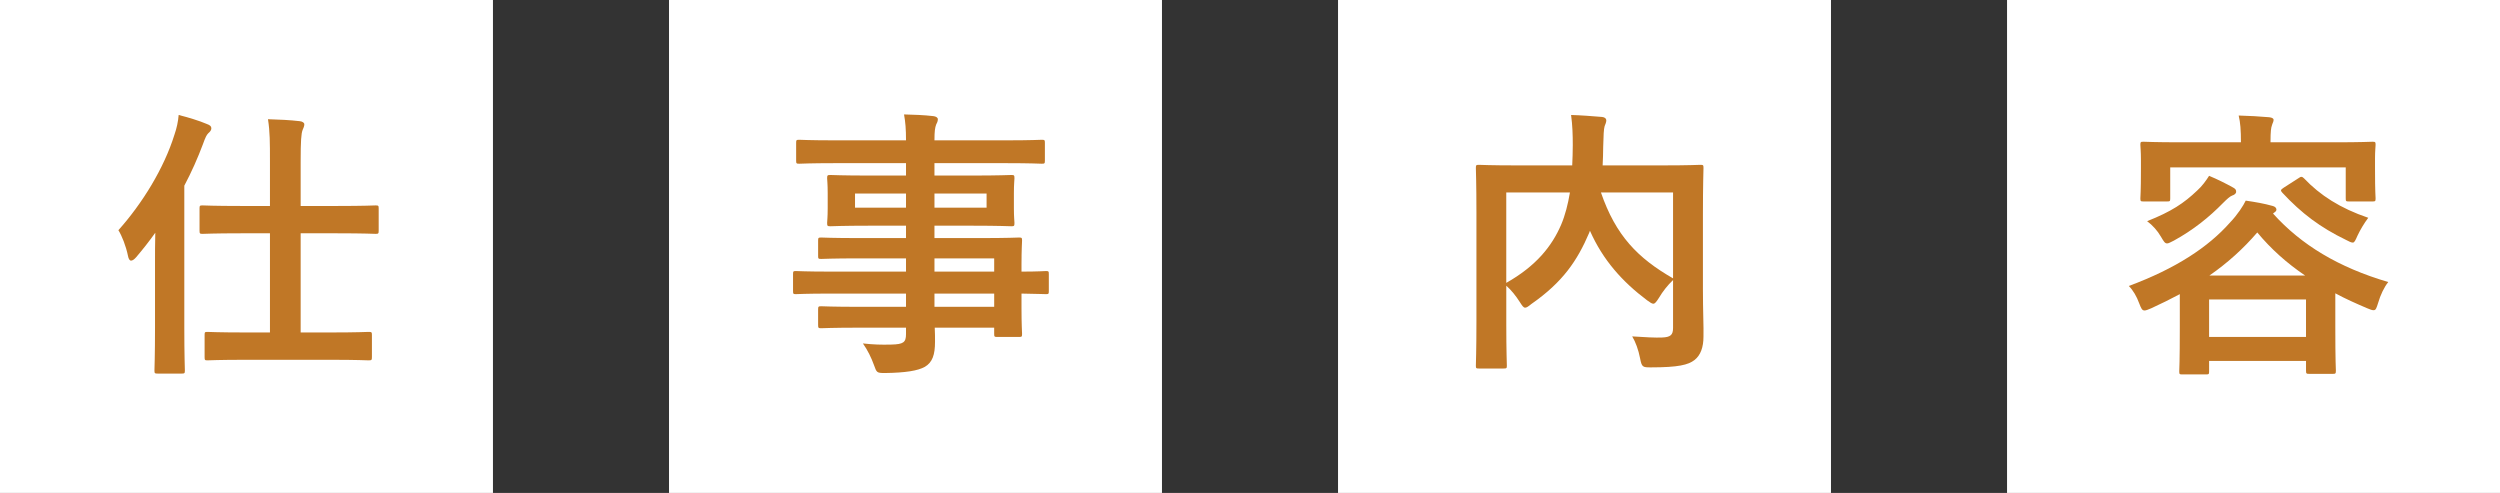
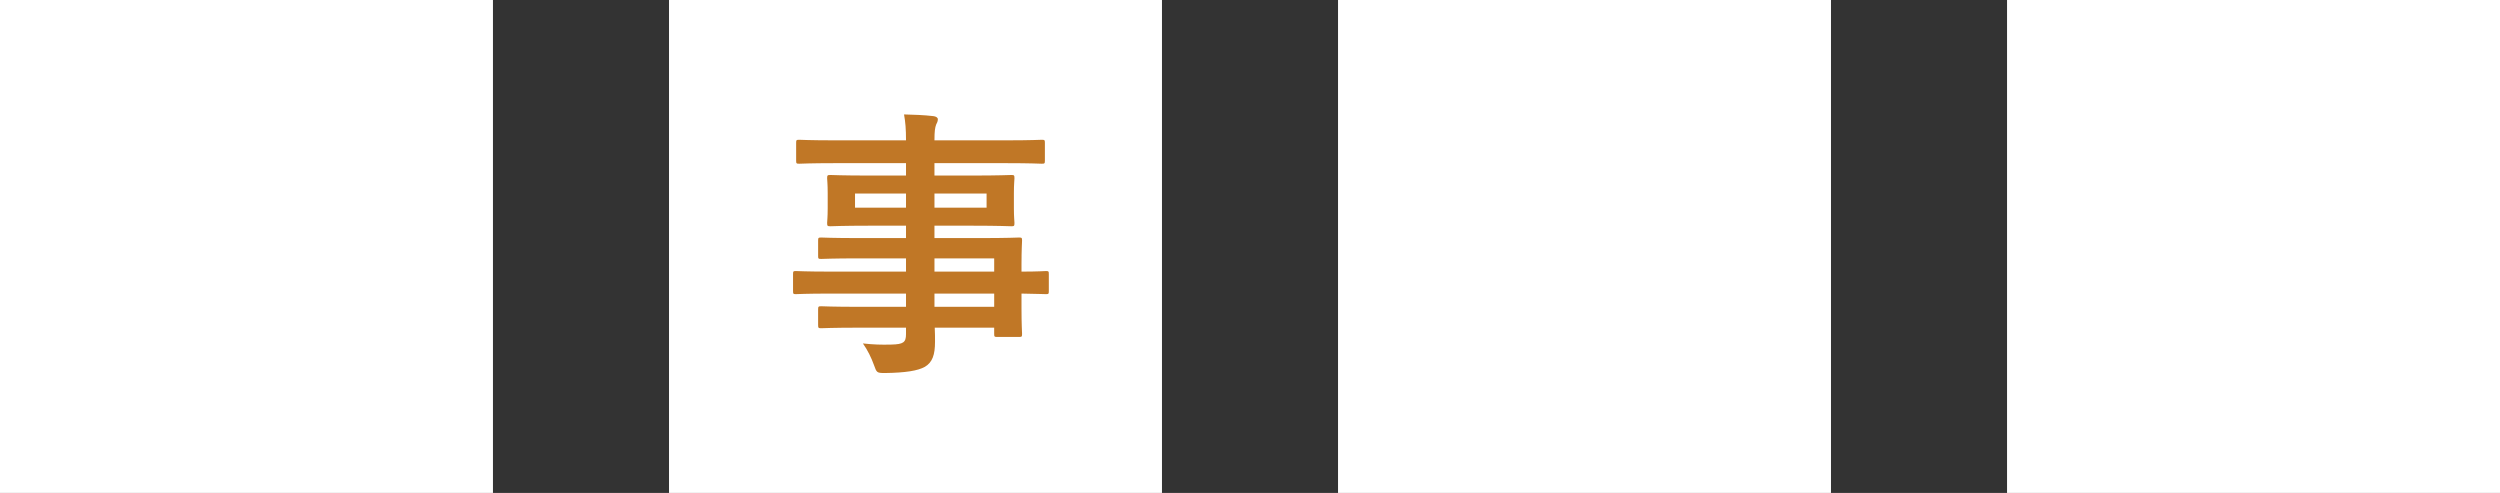
<svg xmlns="http://www.w3.org/2000/svg" id="uuid-e09c467a-0b19-45e0-b705-2289dd4f5158" data-name="レイヤー 2" width="213" height="42" viewBox="0 0 213 42">
  <rect x="0" y="0" width="213" height="42" fill="#333333" stroke="none" />
  <g id="uuid-057915d2-5a13-46db-8bcc-fd85181f1c2d" data-name="文字">
    <g>
      <rect width="42" height="42" fill="#fff" stroke-width="0" />
-       <path d="m13.207,22.397c0-.768,0-1.68.024-2.568-.528.744-1.08,1.44-1.632,2.088-.168.192-.312.288-.432.288s-.216-.144-.264-.408c-.168-.84-.528-1.728-.816-2.184,2.04-2.28,3.888-5.28,4.776-8.137.192-.552.312-1.104.36-1.68.84.216,1.728.48,2.4.768.264.096.384.192.384.36s-.096.288-.264.432c-.144.144-.24.336-.456.936-.432,1.152-.96,2.352-1.584,3.528v12.097c0,2.352.048,3.528.048,3.648,0,.24-.024.264-.288.264h-2.016c-.264,0-.288-.024-.288-.264,0-.144.048-1.296.048-3.648v-5.52Zm7.729,8.257c-2.328,0-3.12.048-3.264.048-.216,0-.24-.024-.24-.288v-1.872c0-.24.024-.264.24-.264.144,0,.936.048,3.264.048h2.064v-8.449h-2.448c-2.352,0-3.144.048-3.288.048-.24,0-.264-.024-.264-.288v-1.872c0-.24.024-.264.264-.264.144,0,.936.048,3.288.048h2.448v-3.744c0-1.704,0-2.568-.168-3.648.936.024,1.896.072,2.712.168.24.024.384.144.384.264,0,.168-.072.312-.144.48-.12.312-.168.912-.168,2.688v3.792h3.096c2.352,0,3.168-.048,3.288-.048.24,0,.264.024.264.264v1.872c0,.264-.024.288-.264.288-.12,0-.936-.048-3.288-.048h-3.096v8.449h2.544c2.304,0,3.096-.048,3.24-.048.264,0,.288.024.288.264v1.872c0,.264-.024.288-.288.288-.144,0-.936-.048-3.24-.048h-7.225Z" fill="#c07726" stroke-width="0" />
      <rect x="57" width="42" height="42" fill="#fff" stroke-width="0" />
      <path d="m70.759,25.013c-2.088,0-2.808.048-2.952.048-.216,0-.24-.024-.24-.264v-1.44c0-.24.024-.264.24-.264.144,0,.864.048,2.952.048h6.433v-1.128h-3.96c-2.328,0-3.12.048-3.264.048-.24,0-.264-.024-.264-.24v-1.32c0-.24.024-.264.264-.264.144,0,.936.048,3.264.048h3.96v-1.056h-3.096c-2.352,0-3.192.048-3.336.048-.264,0-.288-.024-.288-.288,0-.144.048-.456.048-1.248v-1.296c0-.792-.048-1.104-.048-1.248,0-.264.024-.288.288-.288.144,0,.984.048,3.336.048h3.096v-1.056h-6.049c-2.16,0-2.904.048-3.048.048-.24,0-.264-.024-.264-.264v-1.512c0-.24.024-.264.264-.264.144,0,.888.048,3.048.048h6.049c0-.96-.048-1.536-.168-2.208.888.024,1.656.048,2.496.144.216.024.384.12.384.264,0,.192-.072.312-.144.456-.096.264-.144.552-.144,1.344h6.097c2.16,0,2.904-.048,3.048-.048.24,0,.264.024.264.264v1.512c0,.24-.024.264-.264.264-.144,0-.888-.048-3.048-.048h-6.097v1.056h3.192c2.352,0,3.192-.048,3.36-.048.24,0,.264.024.264.288,0,.144-.048.456-.048,1.248v1.296c0,.792.048,1.104.048,1.248,0,.264-.024.288-.264.288-.168,0-1.008-.048-3.36-.048h-3.192v1.056h3.888c2.352,0,3.192-.048,3.312-.048.24,0,.264.024.264.264,0,.144-.048.72-.048,2.088v.552c1.416,0,1.968-.048,2.088-.048.216,0,.24.024.24.264v1.44c0,.24-.024.264-.24.264-.12,0-.672-.024-2.088-.048v1.224c0,1.44.048,2.064.048,2.208,0,.24-.024.264-.264.264h-1.848c-.24,0-.264-.024-.264-.264v-.528h-5.064c.024.432.024.84.024,1.2,0,1.104-.216,1.752-.864,2.136-.6.336-1.656.504-3.384.528-.72,0-.72-.024-.96-.696-.216-.6-.528-1.248-.936-1.824.888.096,1.536.12,2.424.096,1.032-.024,1.248-.192,1.248-.888v-.552h-3.937c-2.352,0-3.144.048-3.288.048-.24,0-.264-.024-.264-.288v-1.296c0-.264.024-.288.264-.288.144,0,.936.048,3.288.048h3.937v-1.128h-6.433Zm6.433-7.321v-1.2h-4.344v1.2h4.344Zm6.865-1.2h-4.44v1.2h4.44v-1.2Zm-4.44,5.521v1.128h5.088v-1.128h-5.088Zm5.088,4.128v-1.128h-5.088v1.128h5.088Z" fill="#c07726" stroke-width="0" />
      <rect x="114" width="42" height="42" fill="#fff" stroke-width="0" />
-       <path d="m145.088,24.509c0,2.088.072,3.36.048,4.176,0,.888-.24,1.584-.768,1.992-.528.408-1.368.624-3.72.624-.696,0-.768-.024-.912-.768-.144-.744-.384-1.392-.672-1.872,1.008.072,2.064.12,2.52.096.744-.024.96-.216.96-.816v-4.08c-.48.456-.888.984-1.2,1.512-.216.336-.336.504-.48.504-.12,0-.264-.096-.528-.288-2.112-1.584-3.768-3.432-4.873-5.928l-.072.192c-1.008,2.352-2.232,4.177-4.92,6.049-.264.216-.408.312-.528.312-.144,0-.24-.144-.456-.48-.336-.528-.72-1.008-1.152-1.392v3.336c0,2.232.048,3.336.048,3.48,0,.216-.024.24-.288.24h-2.088c-.24,0-.264-.024-.264-.24,0-.168.048-1.296.048-3.768v-9.289c0-2.472-.048-3.625-.048-3.792,0-.24.024-.264.264-.264.168,0,.96.048,3.24.048h4.705c.024-.552.048-1.128.048-1.728,0-.864-.024-1.68-.144-2.568.84.024,1.776.096,2.64.168.24.024.36.144.36.288,0,.168-.072.312-.144.504-.072.24-.096.768-.12,1.752,0,.528-.024,1.056-.048,1.584h5.113c2.256,0,3.072-.048,3.216-.048.24,0,.264.024.264.264,0,.144-.048,1.44-.048,3.937v6.264Zm-16.753-.408c2.544-1.44,3.888-3.12,4.68-4.969.336-.792.576-1.728.744-2.736h-5.425v7.705Zm14.209-7.705h-6.145c1.272,3.697,3.144,5.593,6.145,7.321v-7.321Z" fill="#c07726" stroke-width="0" />
      <rect x="171" width="42" height="42" fill="#fff" stroke-width="0" />
-       <path d="m185.719,25.061c-.768.408-1.584.816-2.424,1.2-.288.12-.456.192-.576.192-.216,0-.288-.168-.456-.6-.216-.6-.528-1.128-.888-1.488,4.008-1.488,6.769-3.312,8.617-5.4.648-.672,1.152-1.464,1.344-1.872.816.12,1.536.24,2.304.456.192.048.312.168.312.312,0,.12-.096.192-.24.288l-.048.048c2.4,2.664,5.568,4.584,9.817,5.833-.336.408-.672,1.104-.864,1.776-.144.456-.192.624-.384.624-.12,0-.288-.048-.552-.168-.96-.408-1.872-.816-2.712-1.272v2.784c0,3.096.048,3.672.048,3.792,0,.264-.024.288-.264.288h-1.992c-.264,0-.288-.024-.288-.288v-.816h-8.257v.888c0,.24-.024.264-.264.264h-2.016c-.24,0-.264-.024-.264-.264,0-.144.048-.72.048-3.816v-2.76Zm13.225-12.937c2.232,0,3.024-.048,3.192-.048.24,0,.264.024.264.264,0,.144-.048.528-.048,1.128v.936c0,1.992.048,2.352.048,2.496,0,.24-.024.264-.264.264h-2.016c-.24,0-.264-.024-.264-.264v-2.64h-14.953v2.64c0,.24-.024.264-.264.264h-2.016c-.24,0-.264-.024-.264-.264,0-.168.048-.504.048-2.496v-.768c0-.768-.048-1.128-.048-1.296,0-.24.024-.264.264-.264.168,0,.96.048,3.192.048h5.112c0-1.032-.048-1.68-.192-2.28.888.024,1.776.072,2.592.144.264.024.384.12.384.216,0,.168-.096.288-.144.48-.072.192-.12.504-.12,1.416v.024h5.497Zm-8.665,3.864c.216.12.24.216.24.36s-.168.264-.336.312c-.192.072-.432.288-.768.624-1.224,1.248-2.544,2.304-4.2,3.216-.288.144-.456.24-.576.24-.192,0-.288-.168-.528-.576-.288-.504-.72-.984-1.176-1.32,2.064-.816,3.144-1.536,4.272-2.616.408-.36.768-.864,1.008-1.248.696.288,1.464.672,2.064,1.008Zm-2.064,12.721h8.257v-3.192h-8.257v3.192Zm8.185-5.232c-1.56-1.056-2.904-2.256-4.08-3.672-1.176,1.368-2.52,2.592-4.08,3.672h8.161Zm-.552-8.305c.192-.144.288-.144.456.024,1.368,1.44,3.072,2.544,5.472,3.36-.36.48-.672,1.008-.912,1.512-.192.432-.264.6-.408.6-.12,0-.288-.072-.552-.216-2.232-1.08-3.816-2.28-5.448-4.032-.168-.192-.168-.24.12-.432l1.272-.816Z" fill="#c07726" stroke-width="0" />
    </g>
  </g>
</svg>